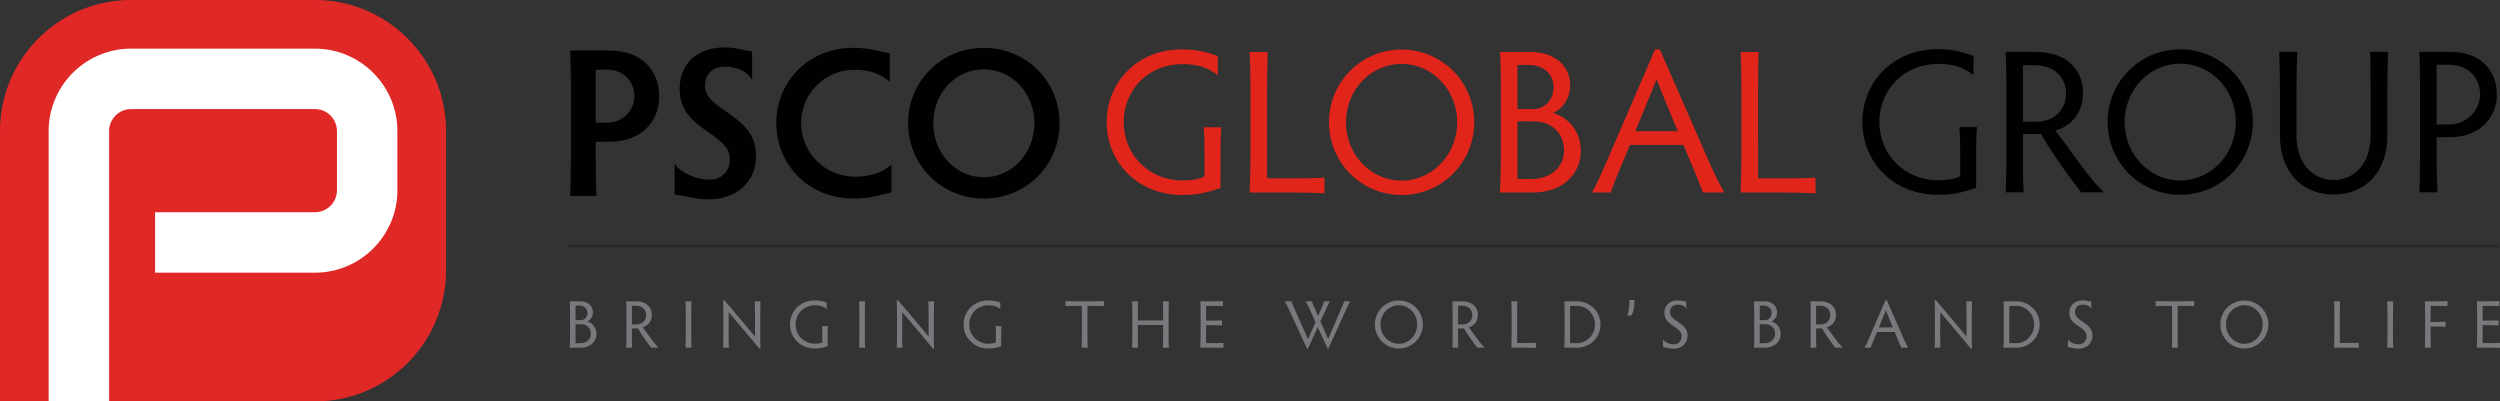
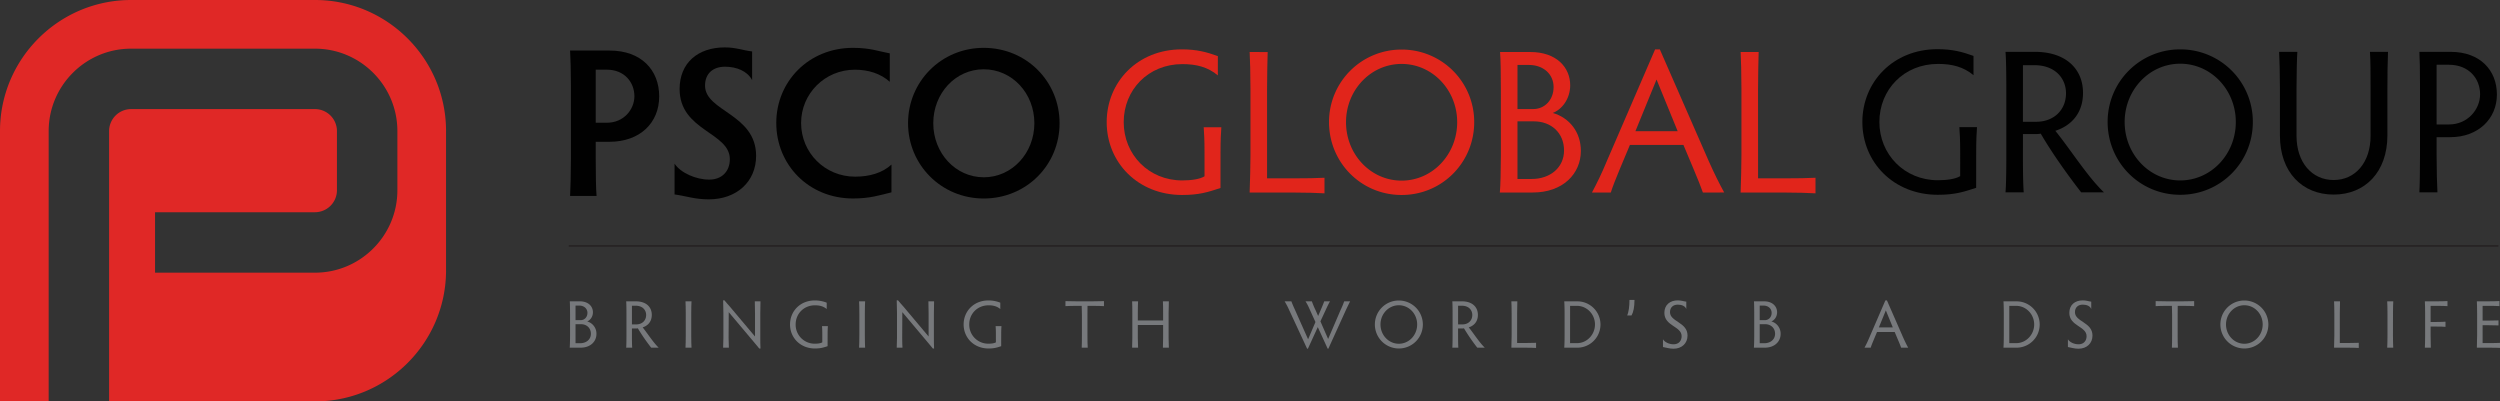
<svg xmlns="http://www.w3.org/2000/svg" viewBox="0 0 4075.66 654.4">
  <rect x="0" y="0" width="4075.66" height="654.4" fill="#333333" stroke="none" />
  <defs>
    <style>.cls-1{fill:#fff;}.cls-2{fill:#e02826;}.cls-3{fill:#77797c;}.cls-4{fill:#231f20;}.cls-5{fill:#010101;}.cls-6{fill:#e1251b;}</style>
  </defs>
  <g id="Layer_1" data-name="Layer 1">
-     <path class="cls-1" d="M69.45,654.4V213.73c0-81.4,66.22-147.6,147.61-147.6H516.8c81.39,0,147.61,66.2,147.61,147.6v96.42c0,81.39-66.22,147.59-147.61,147.59H242.9v-125H516.8a22.65,22.65,0,0,0,22.63-22.63V213.73a22.66,22.66,0,0,0-22.63-22.64H217.06a22.66,22.66,0,0,0-22.63,22.64V654.4Z" transform="translate(-3.34)" />
    <path class="cls-2" d="M516.8,0H217.06C99.21,0,3.34,95.87,3.34,213.71V654.4H82.68V213.71c0-74.1,60.29-134.38,134.38-134.38H516.8c74.1,0,134.38,60.28,134.38,134.38v96.42c0,74.11-60.28,134.4-134.38,134.4H256.12V346H516.8a35.9,35.9,0,0,0,35.86-35.87V213.71a35.9,35.9,0,0,0-35.86-35.86H217.06a35.9,35.9,0,0,0-35.86,35.86V654.4H516.8c117.85,0,213.72-95.87,213.72-213.73v-227C730.52,95.87,634.65,0,516.8,0Z" transform="translate(-3.34)" />
  </g>
  <g id="Layer_2" data-name="Layer 2">
    <path class="cls-3" d="M932.12,566.8c.33-3.41.55-12.23.55-19.74V512.42c0-7.51-.11-17.87-.44-21.18h16.33c14.12,0,21.41,8.39,21.41,17.87,0,7.5-4.64,13.12-9.38,14.9a20.61,20.61,0,0,1,15.11,20.41c0,12.34-9.7,22.38-25.82,22.38Zm9.49-44.89h8.49c6.18,0,10.92-5,10.92-11.81,0-7.06-5.62-11.91-13.23-11.91h-6.18Zm0,37.62h7.61c10,0,17.43-6.18,17.43-15.35,0-9.48-6.94-15.66-16.21-15.66h-8.83Z" transform="translate(-3.34)" />
    <path class="cls-3" d="M1033.55,547.72c0,7.49.11,15.67.45,19.08h-9.82c.33-3.41.44-11.59.44-19.08V511c0-7.49-.11-16.43-.44-19.74H1040c16.77,0,25.93,9.27,25.93,22.06,0,11.8-7.28,18-14.89,20.41,8,9.93,17.43,24.83,26.14,33.09h-12.24a308,308,0,0,1-21.73-31.55,21,21,0,0,1-3.65.22h-6Zm0-18.86h7.17c9.27,0,16-6.18,16-15.34,0-7.84-5.62-15.11-17.1-15.11h-6.07Z" transform="translate(-3.34)" />
    <path class="cls-3" d="M1130.24,547.06c0,7.51.23,16.33.45,19.74h-9.82c.22-3.41.44-12.23.44-19.74V511c0-7.49-.22-16.43-.44-19.74h9.82c-.22,3.31-.45,12.25-.45,19.74Z" transform="translate(-3.34)" />
    <path class="cls-3" d="M1182.24,566.8c.22-3.09.44-10.15.44-16V510.88c0-6.62-.22-15.35-.44-21.29h2.09c3.31,4.08,5.3,6.28,9.05,10.47l40.82,48.54V511c0-6.28-.22-15.11-.33-19.74h9.26c-.22,4.85-.32,13.67-.32,19.74v41.16c0,4.62,0,9.6.32,16h-2c-2.76-3.54-4.63-5.73-8.17-9.83l-41.59-49.42-.22,42c0,5.73.22,12.79.44,15.88Z" transform="translate(-3.34)" />
    <path class="cls-3" d="M1352.52,564.38c-6.73,2.21-11.48,3.75-20.62,3.75-23.84,0-40.6-17.53-40.6-39.16s16.54-39.17,40.37-39.17a51.55,51.55,0,0,1,19.42,3.65v10.37c-5.41-4.53-11.58-6.08-19.08-6.08-18.44,0-31.56,13.91-31.56,31.23a30.93,30.93,0,0,0,31.45,31.33c5,0,9.48-.67,12-2.21V545.62c0-7.72-.22-10.58-.44-13.89H1353c-.22,3.31-.44,6.4-.44,13.89Z" transform="translate(-3.34)" />
    <path class="cls-3" d="M1413.26,547.06c0,7.51.22,16.33.44,19.74h-9.81c.21-3.41.43-12.23.43-19.74V511c0-7.49-.22-16.43-.43-19.74h9.81c-.22,3.31-.44,12.25-.44,19.74Z" transform="translate(-3.34)" />
    <path class="cls-3" d="M1465.25,566.8c.22-3.09.44-10.15.44-16V510.88c0-6.62-.22-15.35-.44-21.29h2.09c3.31,4.08,5.3,6.28,9.05,10.47l40.82,48.54V511c0-6.28-.22-15.11-.33-19.74h9.26c-.21,4.85-.32,13.67-.32,19.74v41.16c0,4.62,0,9.6.32,16h-2c-2.76-3.54-4.63-5.73-8.17-9.83l-41.59-49.42-.22,42c0,5.73.22,12.79.45,15.88Z" transform="translate(-3.34)" />
    <path class="cls-3" d="M1635.53,564.38c-6.73,2.21-11.48,3.75-20.62,3.75-23.84,0-40.6-17.53-40.6-39.16s16.54-39.17,40.37-39.17a51.55,51.55,0,0,1,19.42,3.65v10.37c-5.41-4.53-11.58-6.08-19.08-6.08-18.44,0-31.56,13.91-31.56,31.23a30.94,30.94,0,0,0,31.45,31.33c5,0,9.48-.67,12-2.21V545.62c0-7.72-.22-10.58-.44-13.89H1636c-.22,3.31-.44,6.4-.44,13.89Z" transform="translate(-3.34)" />
    <path class="cls-3" d="M1784,491.24c7.62,0,15.67-.11,19.1-.32v8.15c-3.43-.21-11.48-.45-19.1-.45h-7.72c-.11,4.1-.11,9.72-.11,14.23v34.21c0,7.51.11,16.33.45,19.74h-9.82c.22-3.41.33-12.23.33-19.74V512.85c0-4.51-.11-10.13-.33-14.23h-7.61c-7.51,0-15.45.24-18.87.45v-8.15c3.42.21,11.36.32,18.87.32Z" transform="translate(-3.34)" />
    <path class="cls-3" d="M1849,566.8c.22-3.09.34-10.15.34-16V511c0-7.83-.12-16.76-.34-19.74h9.71c-.23,3-.44,11.91-.44,19.74v11.48h41.26V511c0-6.28,0-15.11-.34-19.74h9.71c-.22,4.85-.44,13.67-.44,19.74v39.94c0,5.73.22,12.79.44,15.88h-9.71c.22-3.09.34-10.15.34-16v-21h-41.26v21.07c0,5.73.21,12.79.44,15.88Z" transform="translate(-3.34)" />
-     <path class="cls-3" d="M1969.57,559.31h9.71c7.6,0,15.33-.11,18.63-.34v8.17c-3.3-.23-11-.34-18.63-.34h-19.09c.22-6,.45-14.78.45-19.74V510.88c0-7.62-.23-16.33-.45-19.64h18.2c7.61,0,15.23-.22,18.64-.45v8.28c-3.41-.34-11-.45-18.64-.45h-8.82v24.06h8.71c7.51,0,13.8-.11,17.21-.32v8.15c-3.41-.21-9.7-.32-17.21-.32h-8.71Z" transform="translate(-3.34)" />
    <path class="cls-3" d="M2204.41,491.24c-2.1,4.19-3.86,7.72-7.51,15.56l-28,61.65h-1.1l-16.11-35.17-16.1,35.17h-1.33l-28.79-62a138.33,138.33,0,0,0-7.83-15.22h11c1.21,3.52,3.2,8.05,5.52,13.13l21.73,48.76,12-28.13-8.39-18.44c-3.53-7.94-5.08-11-7.84-15.32H2142a148.88,148.88,0,0,0,6.07,14.44l4.19,9.49,4.2-9.81c3.09-7.17,4.51-10.71,5.74-14.12h9.48c-1.54,2.32-4,7.38-7.72,15.45l-8,17.21,12.58,28.78,20.19-47a137.1,137.1,0,0,0,6-14.44Z" transform="translate(-3.34)" />
    <path class="cls-3" d="M2283.8,489.91A39.11,39.11,0,1,1,2244.75,529,38.92,38.92,0,0,1,2283.8,489.91Zm0,70.5c16.55,0,29.89-14,29.89-31.44s-13.34-31.33-29.89-31.33-29.9,14-29.9,31.33S2267.25,560.41,2283.8,560.41Z" transform="translate(-3.34)" />
    <path class="cls-3" d="M2380.4,547.72c0,7.49.11,15.67.44,19.08H2371c.33-3.41.44-11.59.44-19.08V511c0-7.49-.11-16.43-.44-19.74h15.78c16.77,0,25.92,9.27,25.92,22.06,0,11.8-7.28,18-14.89,20.41,8.05,9.93,17.43,24.83,26.15,33.09h-12.25A309.59,309.59,0,0,1,2390,535.25a20.73,20.73,0,0,1-3.63.22h-6Zm0-18.86h7.17c9.27,0,16-6.18,16-15.34,0-7.84-5.64-15.11-17.1-15.11h-6.07Z" transform="translate(-3.34)" />
    <path class="cls-3" d="M2476.64,559.2h13.24c7.51,0,14.35-.12,17.66-.34v8.39c-3.31-.21-10.15-.45-17.66-.45h-22.61c.23-6,.44-14.78.44-19.74V511c0-7.61-.21-16.43-.44-19.74H2477c-.11,3.31-.34,12.13-.34,19.74Z" transform="translate(-3.34)" />
    <path class="cls-3" d="M2553.48,566.8c.32-3.41.55-12.23.55-19.74V511c0-7.49-.23-16.43-.55-19.74h21.29a37.78,37.78,0,1,1,0,75.56Zm9.48-7.38h11.25c16.33,0,29.36-13.91,29.36-30.45s-13-30.35-29.47-30.35H2563Z" transform="translate(-3.34)" />
    <path class="cls-3" d="M2668,489c0,11.69-1.87,20.19-4.85,25.26h-7c2.43-5.95,3.64-14.79,3.64-25.26Z" transform="translate(-3.34)" />
    <path class="cls-3" d="M2754.46,547c0,12.68-9.27,21.5-22.84,21.5-7.17,0-11.47-1.86-17.21-2.74V553.13c2.75,4.64,9.92,8.16,17.43,8.16,8.16,0,13-5.52,13-13.24,0-16.32-28.14-16.21-28.14-38.06,0-12.91,9.16-20.3,21.85-20.3,5.74,0,9.26,1.55,13.9,2.11v11.91c-2-4.85-7.51-7.06-13.9-7.06-7.39,0-12.69,4.4-12.69,12.23C2725.88,524.78,2754.46,525.1,2754.46,547Z" transform="translate(-3.34)" />
    <path class="cls-3" d="M2862.65,566.8c.33-3.41.55-12.23.55-19.74V512.42c0-7.51-.11-17.87-.45-21.18h16.34c14.12,0,21.39,8.39,21.39,17.87,0,7.5-4.63,13.12-9.38,14.9a20.58,20.58,0,0,1,15.12,20.41c0,12.34-9.71,22.38-25.81,22.38Zm9.48-44.89h8.5c6.18,0,10.92-5,10.92-11.81,0-7.06-5.62-11.91-13.24-11.91h-6.18Zm0,37.62h7.62c10,0,17.43-6.18,17.43-15.35,0-9.48-7-15.66-16.23-15.66h-8.82Z" transform="translate(-3.34)" />
-     <path class="cls-3" d="M2964.08,547.72c0,7.49.11,15.67.44,19.08h-9.82c.33-3.41.44-11.59.44-19.08V511c0-7.49-.11-16.43-.44-19.74h15.78c16.77,0,25.92,9.27,25.92,22.06,0,11.8-7.28,18-14.89,20.41,8,9.93,17.43,24.83,26.15,33.09h-12.25a309.59,309.59,0,0,1-21.74-31.55,20.73,20.73,0,0,1-3.63.22h-6Zm0-18.86h7.17c9.27,0,16-6.18,16-15.34,0-7.84-5.64-15.11-17.1-15.11h-6.07Z" transform="translate(-3.34)" />
    <path class="cls-3" d="M3102.69,566.8c-1.1-3.2-2.86-7.49-5-12.47l-5.52-13.11h-28.79l-5.41,12.9c-2.42,5.85-4,9.7-4.85,12.68H3043A182.89,182.89,0,0,0,3051,550l26-60.24h2.54L3105.9,550c2.75,6.18,5.73,12.23,8.26,16.76ZM3077.77,506l-11.38,27.8h22.73Z" transform="translate(-3.34)" />
-     <path class="cls-3" d="M3157.35,566.8c.23-3.09.45-10.15.45-16V510.88c0-6.62-.22-15.35-.45-21.29h2.11c3.3,4.08,5.29,6.28,9,10.47l40.82,48.54V511c0-6.28-.22-15.11-.32-19.74h9.27c-.23,4.85-.35,13.67-.35,19.74v41.16c0,4.62,0,9.6.35,16h-2c-2.75-3.54-4.63-5.73-8.15-9.83l-41.6-49.42-.22,42c0,5.73.22,12.79.44,15.88Z" transform="translate(-3.34)" />
    <path class="cls-3" d="M3269.5,566.8c.34-3.41.55-12.23.55-19.74V511c0-7.49-.21-16.43-.55-19.74h21.3a37.78,37.78,0,1,1,0,75.56Zm9.5-7.38h11.24c16.33,0,29.35-13.91,29.35-30.45s-13-30.35-29.45-30.35H3279Z" transform="translate(-3.34)" />
    <path class="cls-3" d="M3414.64,547c0,12.68-9.27,21.5-22.85,21.5-7.16,0-11.47-1.86-17.2-2.74V553.13c2.75,4.64,9.92,8.16,17.43,8.16,8.15,0,13-5.52,13-13.24,0-16.32-28.13-16.21-28.13-38.06,0-12.91,9.15-20.3,21.85-20.3,5.74,0,9.26,1.55,13.89,2.11v11.91c-2-4.85-7.5-7.06-13.89-7.06-7.4,0-12.7,4.4-12.7,12.23C3386.05,524.78,3414.64,525.1,3414.64,547Z" transform="translate(-3.34)" />
    <path class="cls-3" d="M3561.32,491.24c7.61,0,15.67-.11,19.08-.32v8.15c-3.41-.21-11.47-.45-19.08-.45h-7.72c-.11,4.1-.11,9.72-.11,14.23v34.21c0,7.51.11,16.33.44,19.74h-9.82c.22-3.41.33-12.23.33-19.74V512.85c0-4.51-.11-10.13-.33-14.23h-7.61c-7.5,0-15.44.24-18.87.45v-8.15c3.43.21,11.37.32,18.87.32Z" transform="translate(-3.34)" />
    <path class="cls-3" d="M3662.21,489.91A39.11,39.11,0,1,1,3623.16,529,38.92,38.92,0,0,1,3662.21,489.91Zm0,70.5c16.55,0,29.89-14,29.89-31.44s-13.34-31.33-29.89-31.33-29.9,14-29.9,31.33S3645.66,560.41,3662.21,560.41Z" transform="translate(-3.34)" />
    <path class="cls-3" d="M3817.85,559.2h13.24c7.51,0,14.35-.12,17.66-.34v8.39c-3.31-.21-10.15-.45-17.66-.45h-22.61c.23-6,.45-14.78.45-19.74V511c0-7.61-.22-16.43-.45-19.74h9.72c-.12,3.31-.35,12.13-.35,19.74Z" transform="translate(-3.34)" />
    <path class="cls-3" d="M3904.5,547.06c0,7.51.23,16.33.45,19.74h-9.83c.23-3.41.45-12.23.45-19.74V511c0-7.49-.22-16.43-.45-19.74H3905c-.22,3.31-.45,12.25-.45,19.74Z" transform="translate(-3.34)" />
    <path class="cls-3" d="M3956.5,566.8c.23-3.41.44-12.23.44-19.74V511c0-7.61-.21-16.43-.44-19.74h18.87c7.6,0,14.56-.22,18-.45v8.28c-3.41-.34-10.37-.45-18-.45h-9.5v26.27h9.5c6.83,0,11.47-.22,14.77-.45v8.39c-3.3-.32-7.94-.45-14.77-.45h-9.5v14.68c0,7.51.23,16.33.34,19.74Z" transform="translate(-3.34)" />
    <path class="cls-3" d="M4050.65,559.31h9.7c7.62,0,15.34-.11,18.65-.34v8.17c-3.31-.23-11-.34-18.65-.34h-19.08c.22-6,.44-14.78.44-19.74V510.88c0-7.62-.22-16.33-.44-19.64h18.2c7.62,0,15.23-.22,18.65-.45v8.28c-3.42-.34-11-.45-18.65-.45h-8.82v24.06h8.71c7.5,0,13.79-.11,17.21-.32v8.15c-3.42-.21-9.71-.32-17.21-.32h-8.71Z" transform="translate(-3.34)" />
    <rect class="cls-4" x="927.2" y="399.76" width="3145.83" height="2.3" />
    <path class="cls-5" d="M974.53,257.53c0,23.52.34,51.2,1.37,61.92H932.73c.69-10.72,1.37-38.4,1.37-61.92v-118c0-23.53-.68-46.71-1.37-57.09h64.76c51,0,80.52,31.49,80.52,74.73,0,42.9-31.18,74-81.21,74H974.53Zm0-57.44h18.16c27.76,0,44.89-21.79,44.89-43.24,0-22.49-16.11-43.25-44.89-43.25H974.53Z" transform="translate(-3.34)" />
    <path class="cls-5" d="M1236,254.07c0,42.2-31.86,70.92-77.09,70.92-23.3,0-37.35-5.54-55.85-8V266.87c9.94,14.87,34.61,25.94,56.53,25.94,21.25,0,33.58-14.18,33.58-33.21,0-44.28-81.89-46-81.89-114.52,0-42.2,29.47-67.81,73.67-67.81,18.16,0,29.47,4.85,44.54,6.58v46.7c-7.88-14.87-25.7-21.79-44.2-21.79-19.53,0-32.55,11.07-32.55,30.79C1152.71,181.76,1236,185.56,1236,254.07Z" transform="translate(-3.34)" />
    <path class="cls-5" d="M1456.63,313.57c-19.87,4.85-35,10-62.7,10-72.3,0-125.06-55-125.06-123.17C1268.87,133,1321.63,78,1393.93,78c28.78,0,42.49,5.89,60,9v46.36c-15.08-13.49-35-19.72-56.88-19.72-49,0-87.71,39.09-87.71,86.84,0,48.44,38.72,87.53,88.06,87.53,23.29,0,44.2-5.88,59.27-19.72Z" transform="translate(-3.34)" />
    <path class="cls-5" d="M1607.05,78c69.9,0,123.69,55,123.69,122.83S1677,323.61,1607.05,323.61c-69.21,0-123.35-55-123.35-122.82S1537.84,78,1607.05,78Zm0,211.05c46.26,0,82.58-39.44,82.58-88.22s-36.32-87.88-82.58-87.88c-45.91,0-82.23,39.09-82.23,87.88S1561.14,289,1607.05,289Z" transform="translate(-3.34)" />
    <path class="cls-6" d="M1993.06,306.5c-20.39,6.69-34.77,11.37-62.52,11.37-72.22,0-123-53.16-123-118.7,0-65.19,50.15-118.69,122.37-118.69,24.41,0,40.46,4.35,58.85,11v31.43c-16.39-13.71-35.11-18.39-57.84-18.39-55.84,0-95.63,42.13-95.63,94.62,0,52.83,40.79,95,95.29,95,15,0,28.75-2,36.45-6.69V249.66c0-23.41-.67-32.1-1.34-42.13h28.75c-.67,10-1.34,19.39-1.34,42.13Z" transform="translate(-3.34)" />
    <path class="cls-6" d="M2069,290.78h40.12c22.74,0,43.47-.33,53.49-1v25.41c-10-.67-30.75-1.34-53.49-1.34h-68.54c.67-18.38,1.34-44.8,1.34-59.84V144.67c0-23.07-.67-49.81-1.34-59.84H2070c-.33,10-1,36.77-1,59.84Z" transform="translate(-3.34)" />
    <path class="cls-6" d="M2288.32,80.81a117.94,117.94,0,0,1,118.36,118.36c0,65.54-52.16,118.7-118.36,118.7S2170,264.71,2170,199.17A117.94,117.94,0,0,1,2288.32,80.81Zm0,213.65c50.15,0,90.61-42.46,90.61-95.29,0-52.49-40.46-94.95-90.61-94.95s-90.61,42.46-90.61,94.95C2197.71,252,2238.17,294.46,2288.32,294.46Z" transform="translate(-3.34)" />
    <path class="cls-6" d="M2448.49,313.85c1-10.36,1.67-37.11,1.67-59.84V149c0-22.73-.33-54.16-1.34-64.19h49.49c42.8,0,64.86,25.41,64.86,54.16,0,22.74-14,39.79-28.42,45.14,27.42,8,45.81,31.43,45.81,61.85,0,37.45-29.43,67.87-78.24,67.87Zm28.75-136.07H2503c18.72,0,33.1-15.05,33.1-35.78,0-21.4-17.05-36.11-40.12-36.11h-18.73Zm0,114h23.07c30.43,0,52.83-18.73,52.83-46.48,0-28.75-21.06-47.47-49.15-47.47h-26.75Z" transform="translate(-3.34)" />
    <path class="cls-6" d="M2779.5,313.85c-3.34-9.69-8.69-22.73-15-37.78l-16.72-39.78h-87.26l-16.39,39.12c-7.35,17.72-12,29.42-14.71,38.44h-30.76c7.69-14.37,16.38-32.09,24.07-50.82L2701.6,80.48h7.69L2789.2,263c8.36,18.73,17.38,37.12,25.07,50.82Zm-75.56-184.22-34.44,84.25h68.88Z" transform="translate(-3.34)" />
    <path class="cls-6" d="M2869.46,290.78h40.12c22.73,0,43.46-.33,53.5-1v25.41c-10-.67-30.77-1.34-53.5-1.34H2841c.67-18.38,1.34-44.8,1.34-59.84V144.67c0-23.07-.67-49.81-1.34-59.84h29.42c-.33,10-1,36.77-1,59.84Z" transform="translate(-3.34)" />
    <path class="cls-5" d="M3225,306.19c-20.39,6.68-34.77,11.37-62.52,11.37-72.22,0-123-53.16-123-118.7,0-65.2,50.15-118.69,122.37-118.69,24.41,0,40.46,4.34,58.85,11v31.43c-16.39-13.71-35.11-18.39-57.85-18.39-55.83,0-95.62,42.13-95.62,94.62,0,52.83,40.79,95,95.29,95,15,0,28.75-2,36.44-6.69V249.35c0-23.41-.67-32.1-1.34-42.13h28.76c-.67,10-1.34,19.39-1.34,42.13Z" transform="translate(-3.34)" />
    <path class="cls-5" d="M3301.24,255.7c0,22.74.33,47.48,1.34,57.84h-29.76c1-10.36,1.34-35.1,1.34-57.84V144.36c0-22.73-.34-49.82-1.34-59.85h47.81c50.82,0,78.57,28.09,78.57,66.87,0,35.78-22.07,54.5-45.13,61.86,24.4,30.09,52.83,75.23,79.24,100.3h-37.12c-18.72-24.07-46.47-62.18-65.86-95.62a62.88,62.88,0,0,1-11,.67h-18.06Zm0-57.17H3323c28.09,0,48.48-18.72,48.48-46.48,0-23.74-17-45.8-51.82-45.8h-18.39Z" transform="translate(-3.34)" />
    <path class="cls-5" d="M3557.7,80.5a117.94,117.94,0,0,1,118.36,118.36c0,65.54-52.16,118.7-118.36,118.7s-118.36-53.16-118.36-118.7A117.94,117.94,0,0,1,3557.7,80.5Zm0,213.65c50.15,0,90.61-42.46,90.61-95.29,0-52.49-40.46-95-90.61-95s-90.61,42.46-90.61,95C3467.09,251.69,3507.55,294.15,3557.7,294.15Z" transform="translate(-3.34)" />
    <path class="cls-5" d="M3748.63,84.51c-.67,9-1.34,36.11-1.34,59.85V221.6c0,43.13,25.08,71.88,60.52,71.88S3868,264.73,3868,221.6V144.36c0-19.05,0-45.8-1-59.85h29.42c-.67,14.72-1,41.47-1,59.85v76.57c0,59.51-36.45,96.29-87.6,96.29s-87.6-36.44-87.6-96.29V144.36c0-23.74-.67-50.82-1.34-59.85Z" transform="translate(-3.34)" />
    <path class="cls-5" d="M3975.67,253.7c0,22.73.66,49.48,1.33,59.84h-29.42c.67-10.36,1-37.11,1-59.84v-116c0-22.74-.33-43.14-1-53.17h51.15c47.48,0,75.23,29.76,75.23,69.55s-30.76,69.54-75.9,69.54h-22.39Zm0-50.83h20.39c30.09,0,50.49-24.4,50.49-49.14,0-25.75-18.39-48.15-50.82-48.15h-20.06Z" transform="translate(-3.34)" />
  </g>
</svg>